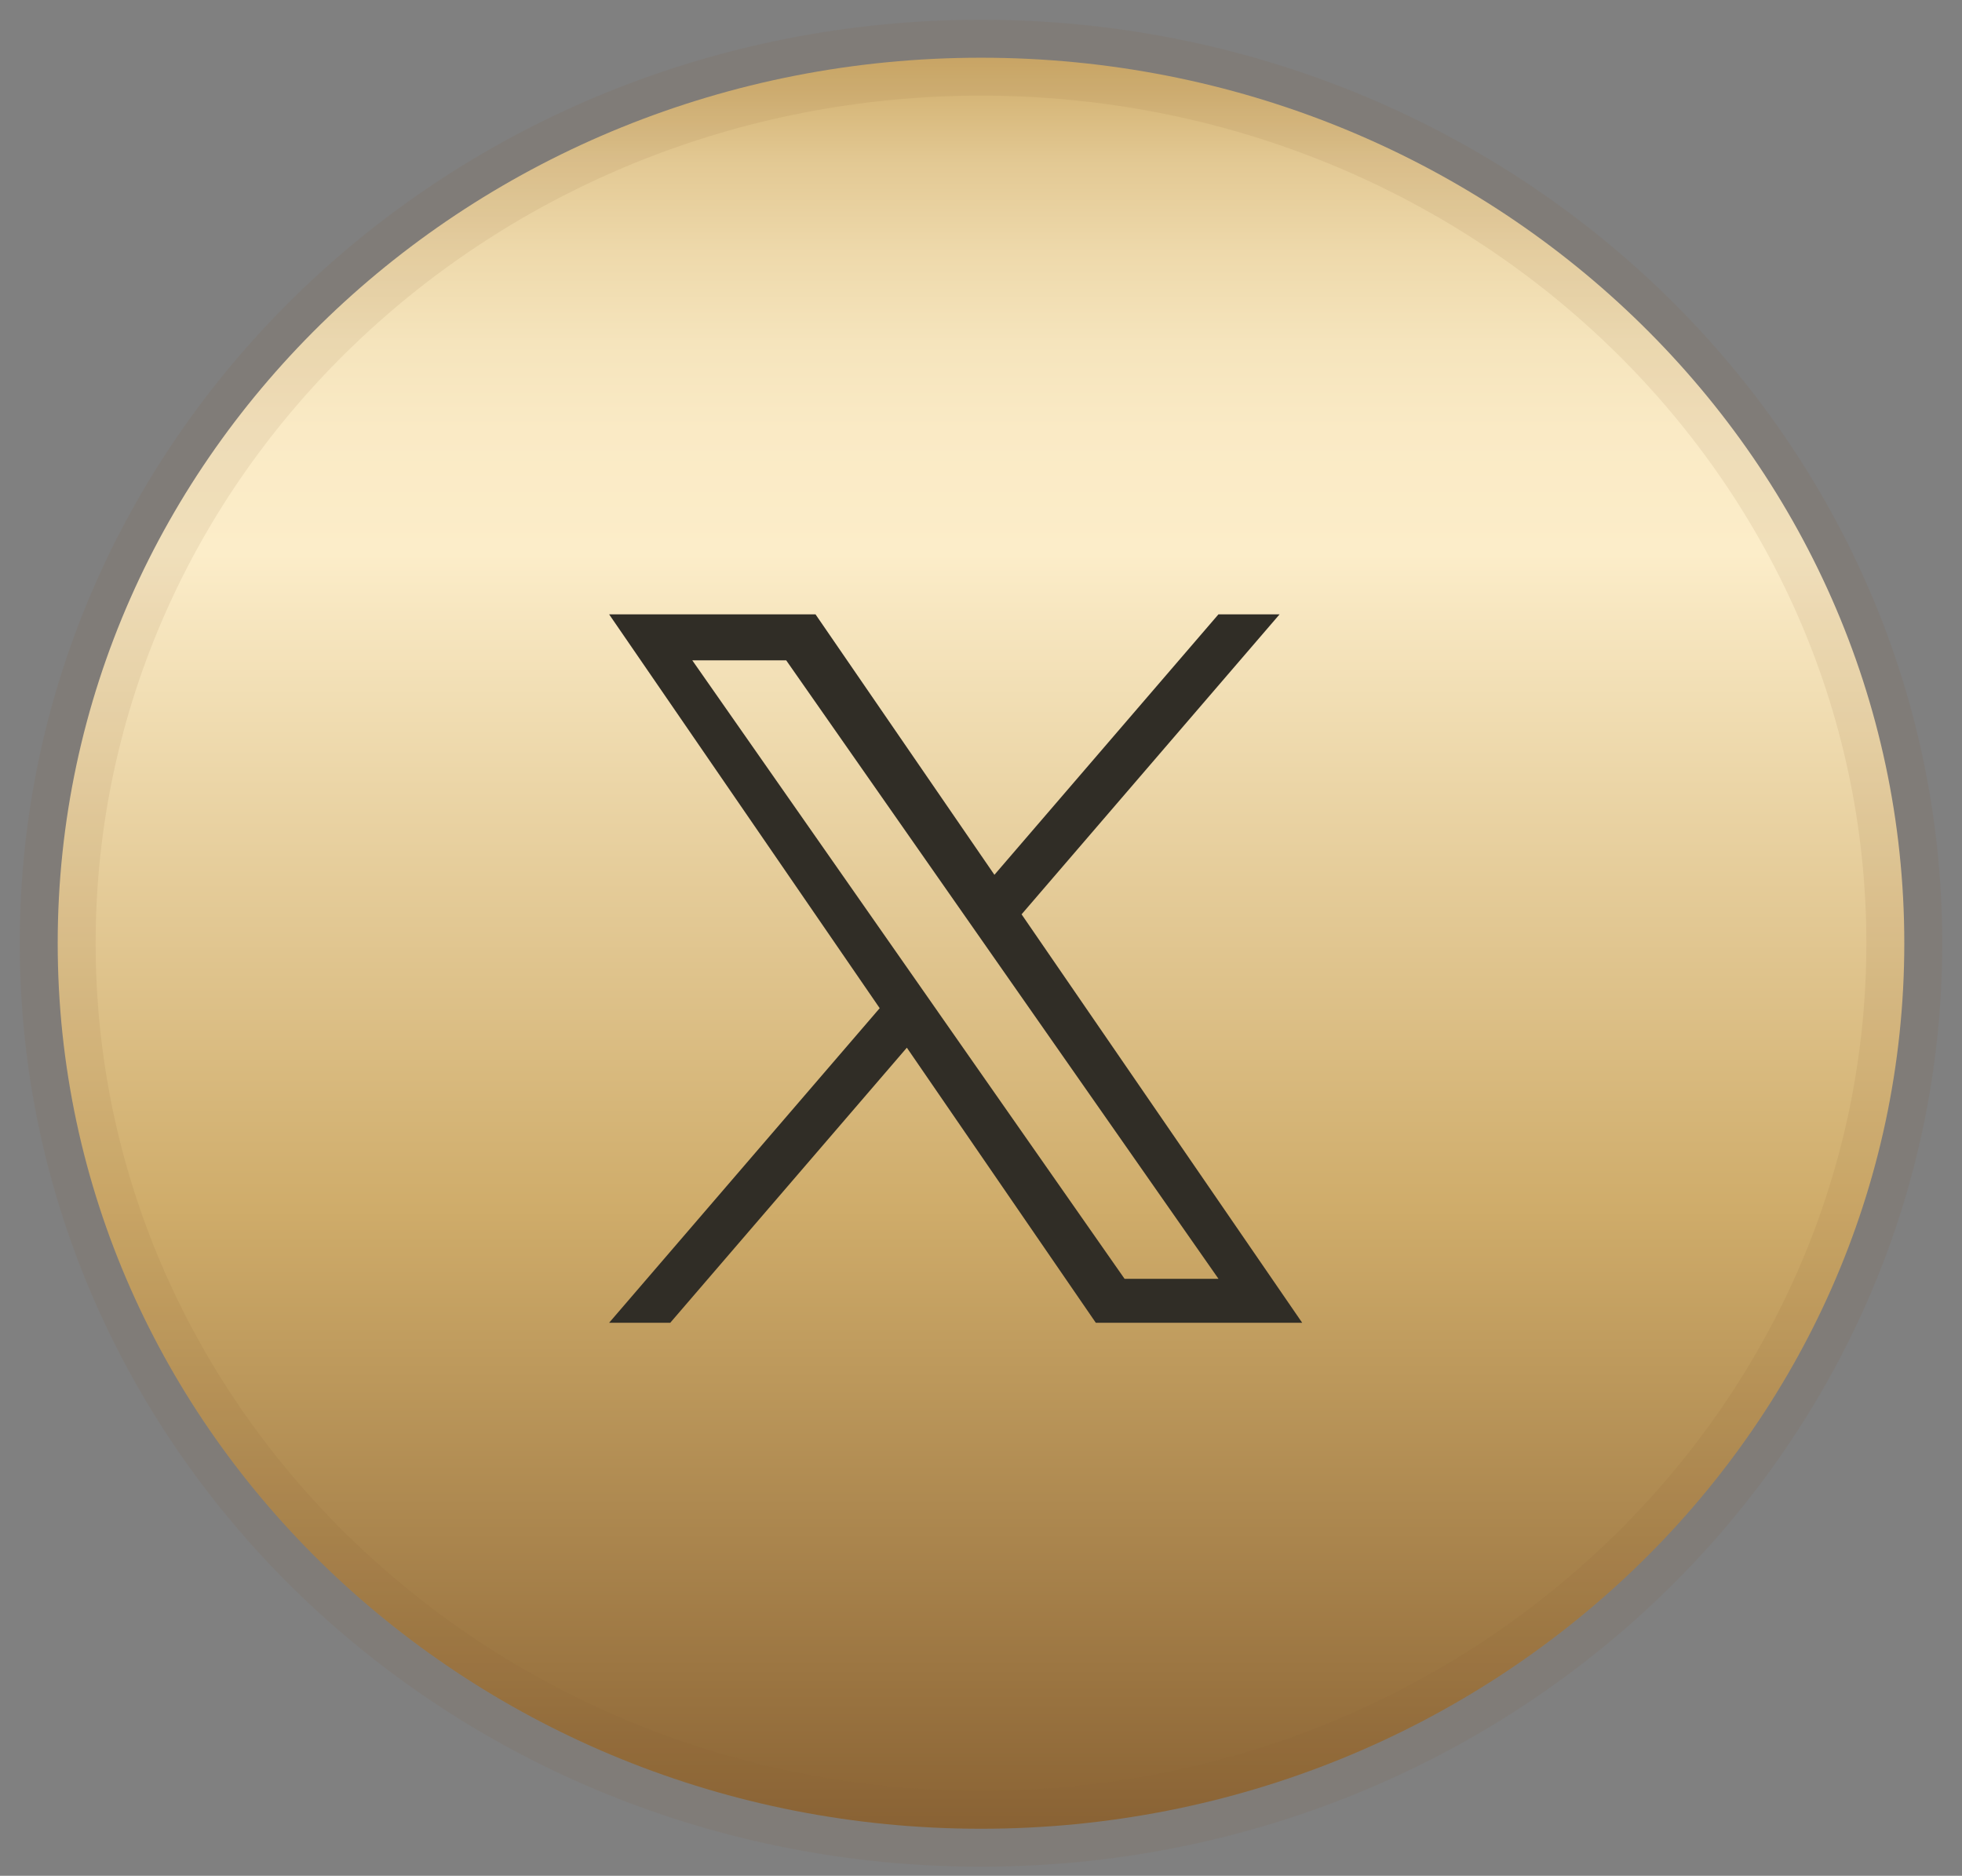
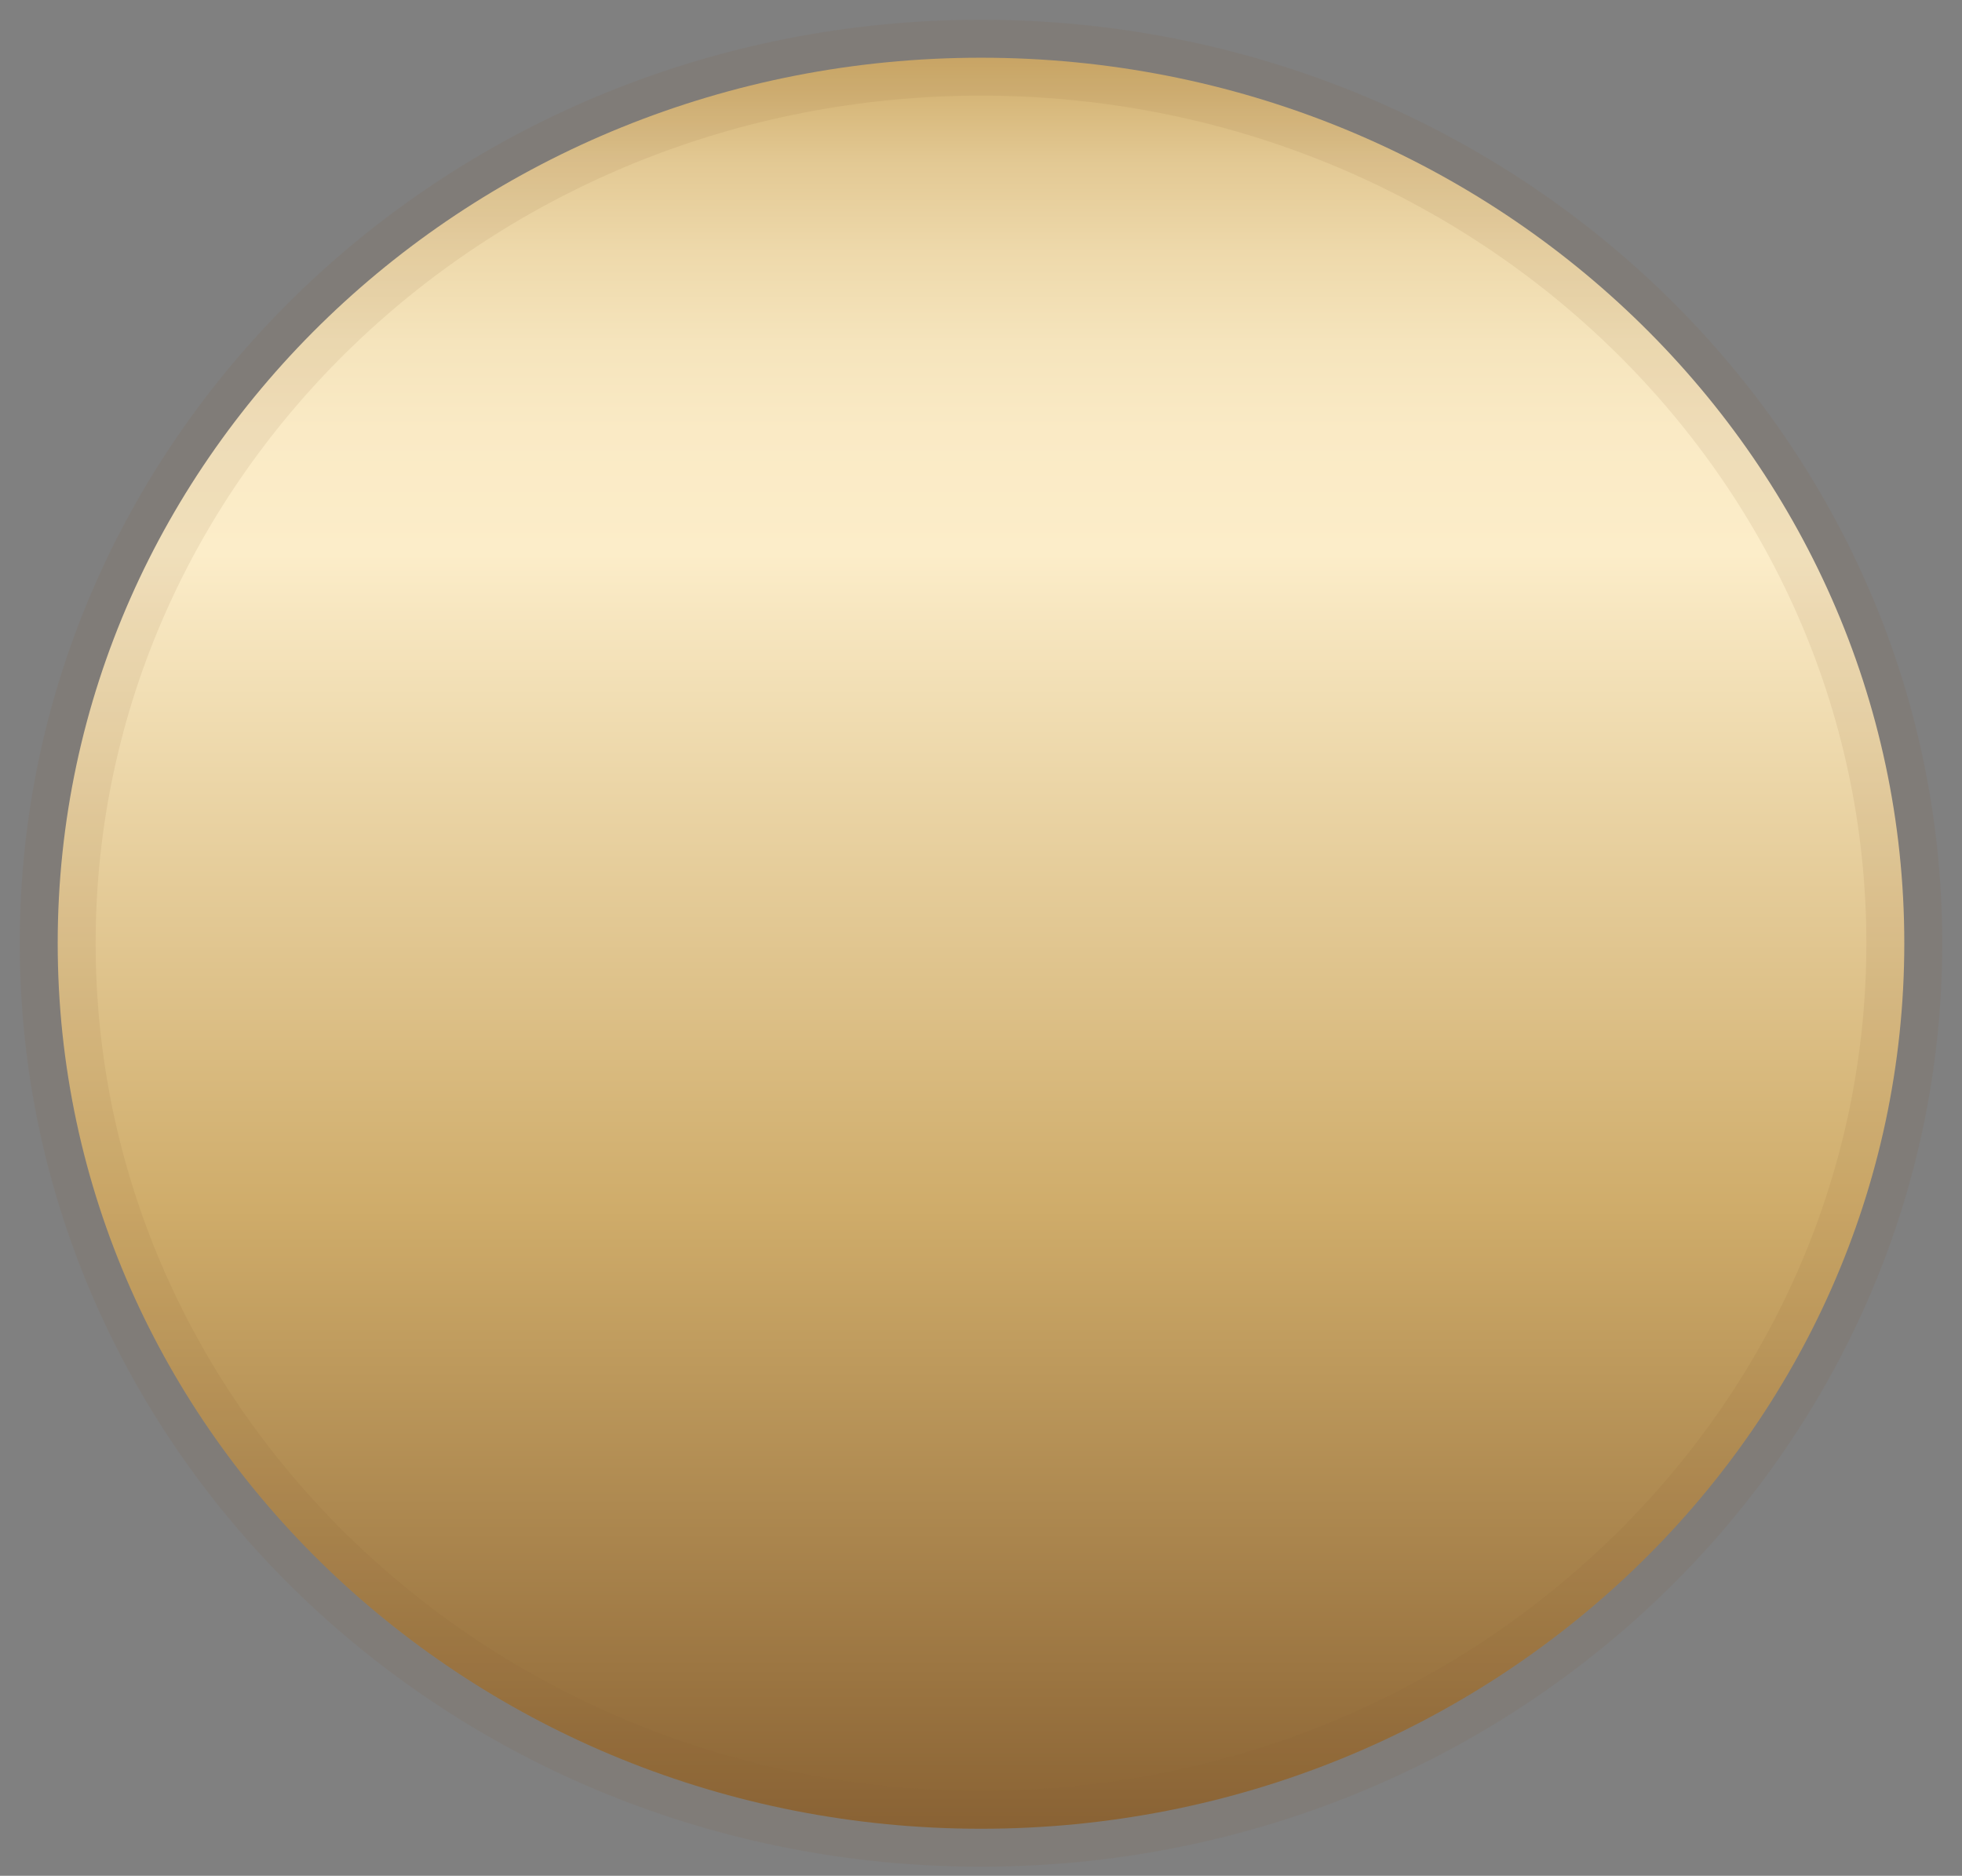
<svg xmlns="http://www.w3.org/2000/svg" width="68" height="65" viewBox="0 0 68 65" fill="none">
  <rect x="0" y="0" width="68" height="65" fill="#808080" stroke="none" />
  <path fill-rule="evenodd" clip-rule="evenodd" d="M34 63.371C51.673 63.371 66 49.633 66 32.686C66 15.739 51.673 2 34 2C16.327 2 2 15.739 2 32.686C2 49.633 16.327 63.371 34 63.371Z" fill="url(#paint0_linear_263_344)" stroke="#8A6334" stroke-opacity="0.1" stroke-width="2.63" />
  <g clip-path="url(#clip0_263_344)">
-     <path d="M35.407 31.683L44.349 21.288H42.23L34.465 30.314L28.264 21.288H21.111L30.489 34.936L21.111 45.837H23.23L31.43 36.305L37.979 45.837H45.132L35.406 31.683H35.407ZM32.504 35.056L31.554 33.697L23.994 22.883H27.249L33.35 31.611L34.3 32.97L42.231 44.314H38.976L32.504 35.057V35.056Z" fill="#302D26" />
-   </g>
+     </g>
  <defs>
    <linearGradient id="paint0_linear_263_344" x1="34" y1="63.378" x2="34" y2="2" gradientUnits="userSpaceOnUse">
      <stop stop-color="#8A6334" />
      <stop offset="0.35" stop-color="#CFAC6A" />
      <stop offset="0.68" stop-color="#F6E5BE" />
      <stop offset="0.72" stop-color="#FCEDC9" />
      <stop offset="0.79" stop-color="#FAEAC5" />
      <stop offset="0.84" stop-color="#F5E4BC" />
      <stop offset="0.89" stop-color="#EED9AB" />
      <stop offset="0.94" stop-color="#E3C994" />
      <stop offset="0.98" stop-color="#D5B577" />
      <stop offset="1" stop-color="#CFAC6A" />
    </linearGradient>
    <clipPath id="clip0_263_344">
      <rect width="24.549" height="24.549" fill="white" transform="translate(20.847 21.288)" />
    </clipPath>
  </defs>
</svg>